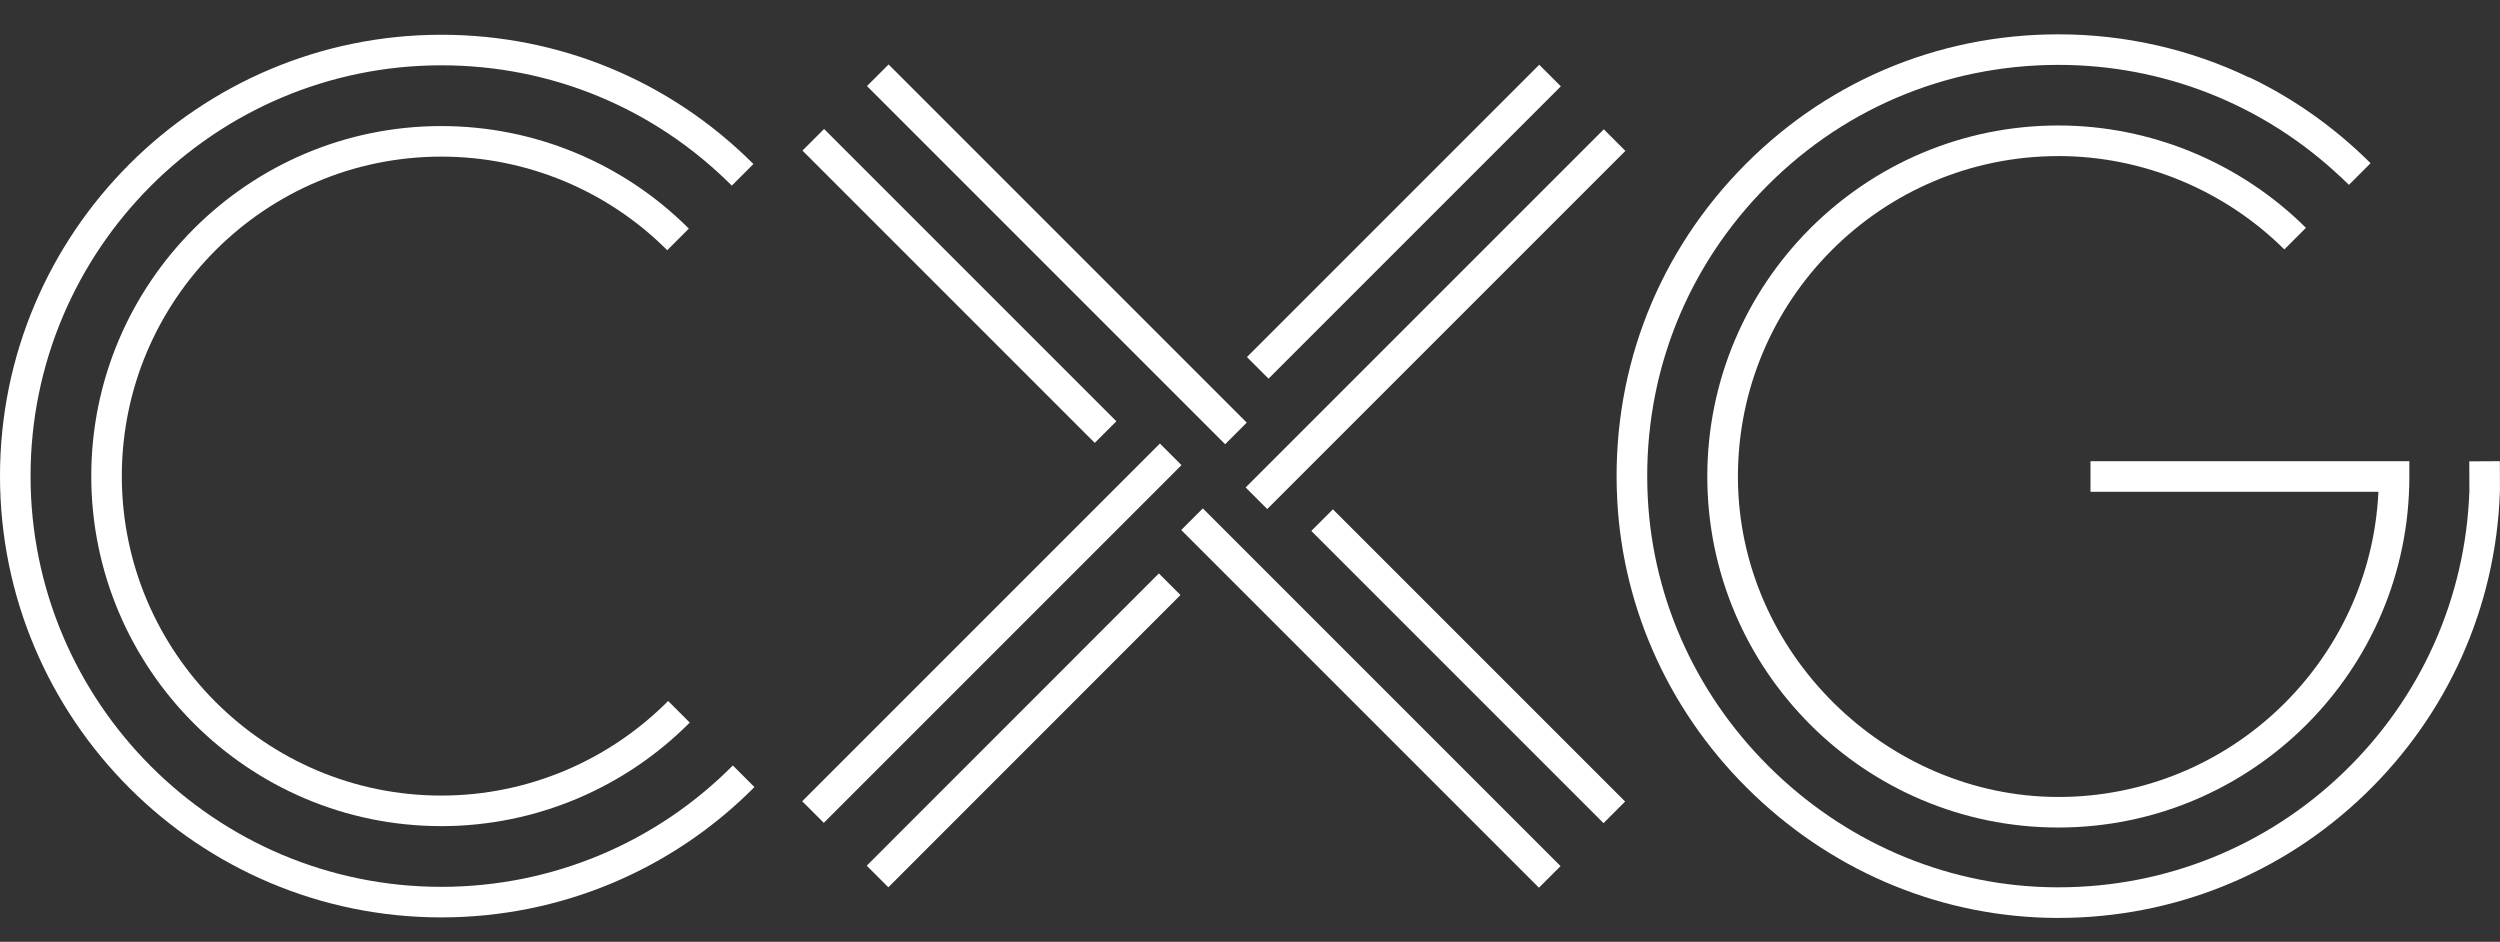
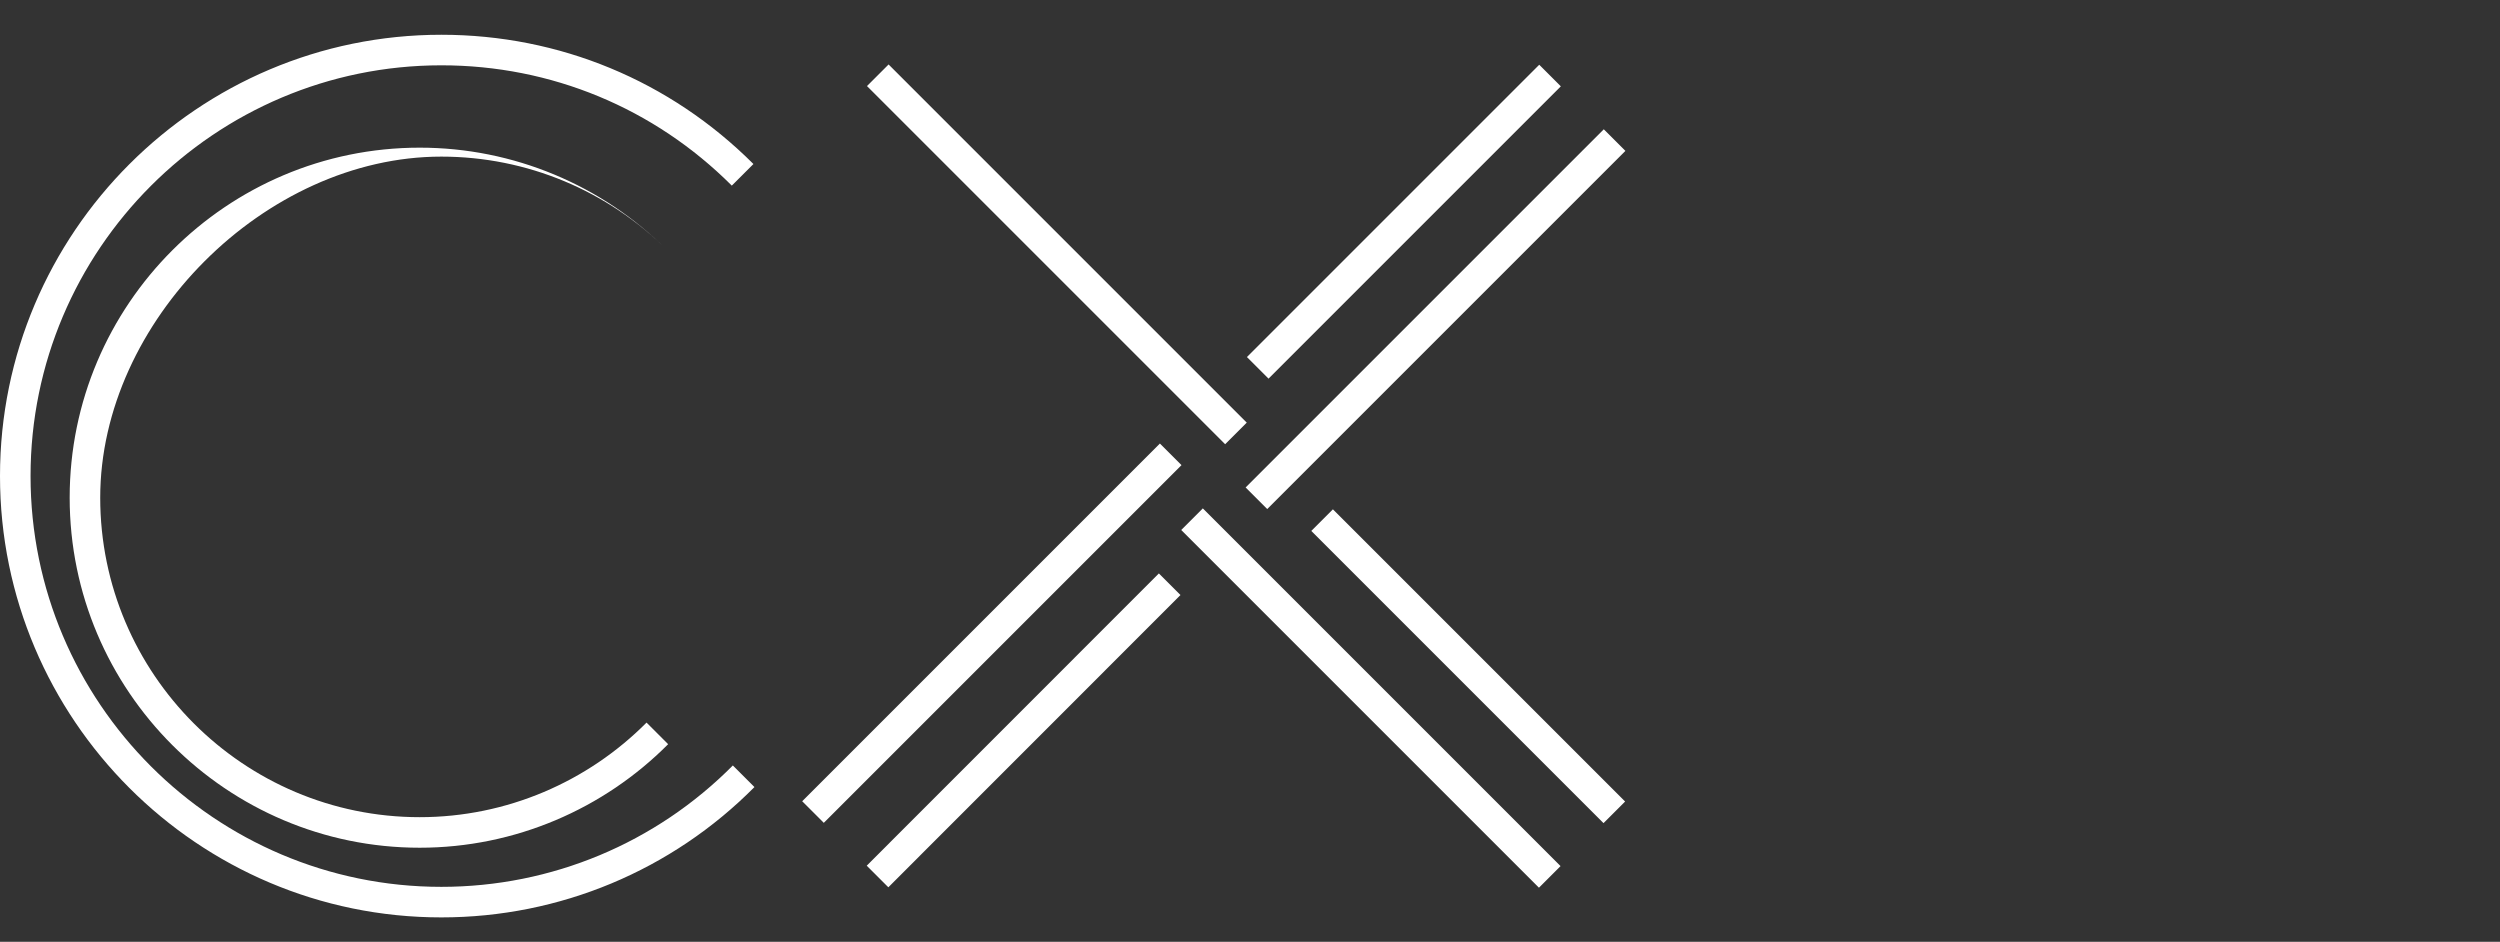
<svg xmlns="http://www.w3.org/2000/svg" id="Layer_1" viewBox="0 0 860.07 324">
  <rect x="0" y="0" width="860.07" height="324" fill="#333333" stroke="none" />
  <defs>
    <style>.cls-1{fill:#fff;}</style>
  </defs>
  <rect class="cls-1" x="281.07" y="246.05" width="142.17" height="10.51" transform="translate(-74.55 322.65) rotate(-45.01)" />
  <rect class="cls-1" x="254.2" y="212.58" width="174.04" height="10.51" transform="translate(-54.09 305.08) rotate(-45)" />
  <rect class="cls-1" x="411.87" y="71.01" width="142.21" height="10.51" transform="translate(87.53 363.86) rotate(-45)" />
  <rect class="cls-1" x="406.73" y="104.55" width="174.26" height="10.51" transform="translate(67 381.37) rotate(-45)" />
  <rect class="cls-1" x="499.85" y="158.12" width="10.51" height="142.17" transform="translate(-14.13 424.29) rotate(-45)" />
  <rect class="cls-1" x="466.37" y="153.12" width="10.51" height="174.04" transform="translate(-31.67 403.83) rotate(-45)" />
-   <rect class="cls-1" x="324.81" y="27.27" width="10.51" height="142.21" transform="translate(27.11 262.2) rotate(-45)" />
  <rect class="cls-1" x="358.34" y=".37" width="10.51" height="174.26" transform="translate(44.62 282.73) rotate(-45)" />
  <path class="cls-1" d="M151.83,305.1c-77.92,0-141.32-63.4-141.32-141.32S73.91,22.47,151.83,22.47c37.75,0,73.24,14.7,99.93,41.39l7.44-7.43c-28.68-28.68-66.81-44.47-107.36-44.47C68.11,11.95,0,80.06,0,163.78s68.11,151.83,151.83,151.83c40.77,0,79.3-16.19,107.72-44.84l-7.43-7.43c-26.46,26.68-62.33,41.76-100.29,41.76Z" />
-   <path class="cls-1" d="M151.83,53.88c29.46,0,57.29,11.76,77.72,32.2l7.43-7.43c-22.38-22.39-52.88-35.28-85.16-35.28-66.4,0-120.42,54.02-120.42,120.42s54.02,120.42,120.42,120.42c32.79,0,63.32-13.34,85.47-35.62l-7.43-7.43c-20.22,20.35-48.1,32.54-78.04,32.54-60.6,0-109.91-49.3-109.91-109.91S91.23,53.88,151.83,53.88Z" />
-   <path class="cls-1" d="M708.13,53.69c29.23,0,57.24,11.78,77.75,32.12l7.43-7.43c-22.47-22.3-53.16-35.21-85.19-35.21-66.59,0-120.76,54.17-120.76,120.76s54.17,120.76,120.76,120.76,120.76-54.1,120.76-120.69v-5.33h-109.69v10.52h99.05c-2.75,58.36-51.08,104.99-110.11,104.99s-110.24-49.45-110.24-110.24,49.45-110.24,110.24-110.24Z" />
-   <path class="cls-1" d="M860.06,168.67l-.04-10.01-10.52,.06,.04,10.07v.18c-1.32,36.83-16.71,71.21-43.34,96.81-26.5,25.48-61.28,39.48-98.04,39.48-.28,0-.55,0-.83,0-35.82-.2-70.1-14.18-96.53-39.36-26.44-25.19-42.04-58.74-43.91-94.48-2.06-39.28,11.66-76.57,38.63-104.99,26.99-28.44,63.44-44.11,102.64-44.11,36.19,0,70.63,13.66,96.96,38.45l.02-.03c.99,.94,1.98,1.88,2.96,2.85l7.44-7.44c-12.35-12.32-26.45-22.26-41.74-29.58v.1c-20.28-9.72-42.63-14.86-65.65-14.86-42.11,0-81.27,16.83-110.27,47.39-28.98,30.54-43.72,70.59-41.51,112.78,2.01,38.43,18.76,74.5,47.16,101.55,28.38,27.03,65.22,42.04,103.72,42.26,.3,0,.59,0,.89,0,39.48,0,76.86-15.04,105.33-42.41,28.6-27.5,45.13-64.43,46.56-104,.01-.28,0-.54,0-.68Z" />
+   <path class="cls-1" d="M151.83,53.88c29.46,0,57.29,11.76,77.72,32.2c-22.38-22.39-52.88-35.28-85.16-35.28-66.4,0-120.42,54.02-120.42,120.42s54.02,120.42,120.42,120.42c32.79,0,63.32-13.34,85.47-35.62l-7.43-7.43c-20.22,20.35-48.1,32.54-78.04,32.54-60.6,0-109.91-49.3-109.91-109.91S91.23,53.88,151.83,53.88Z" />
</svg>